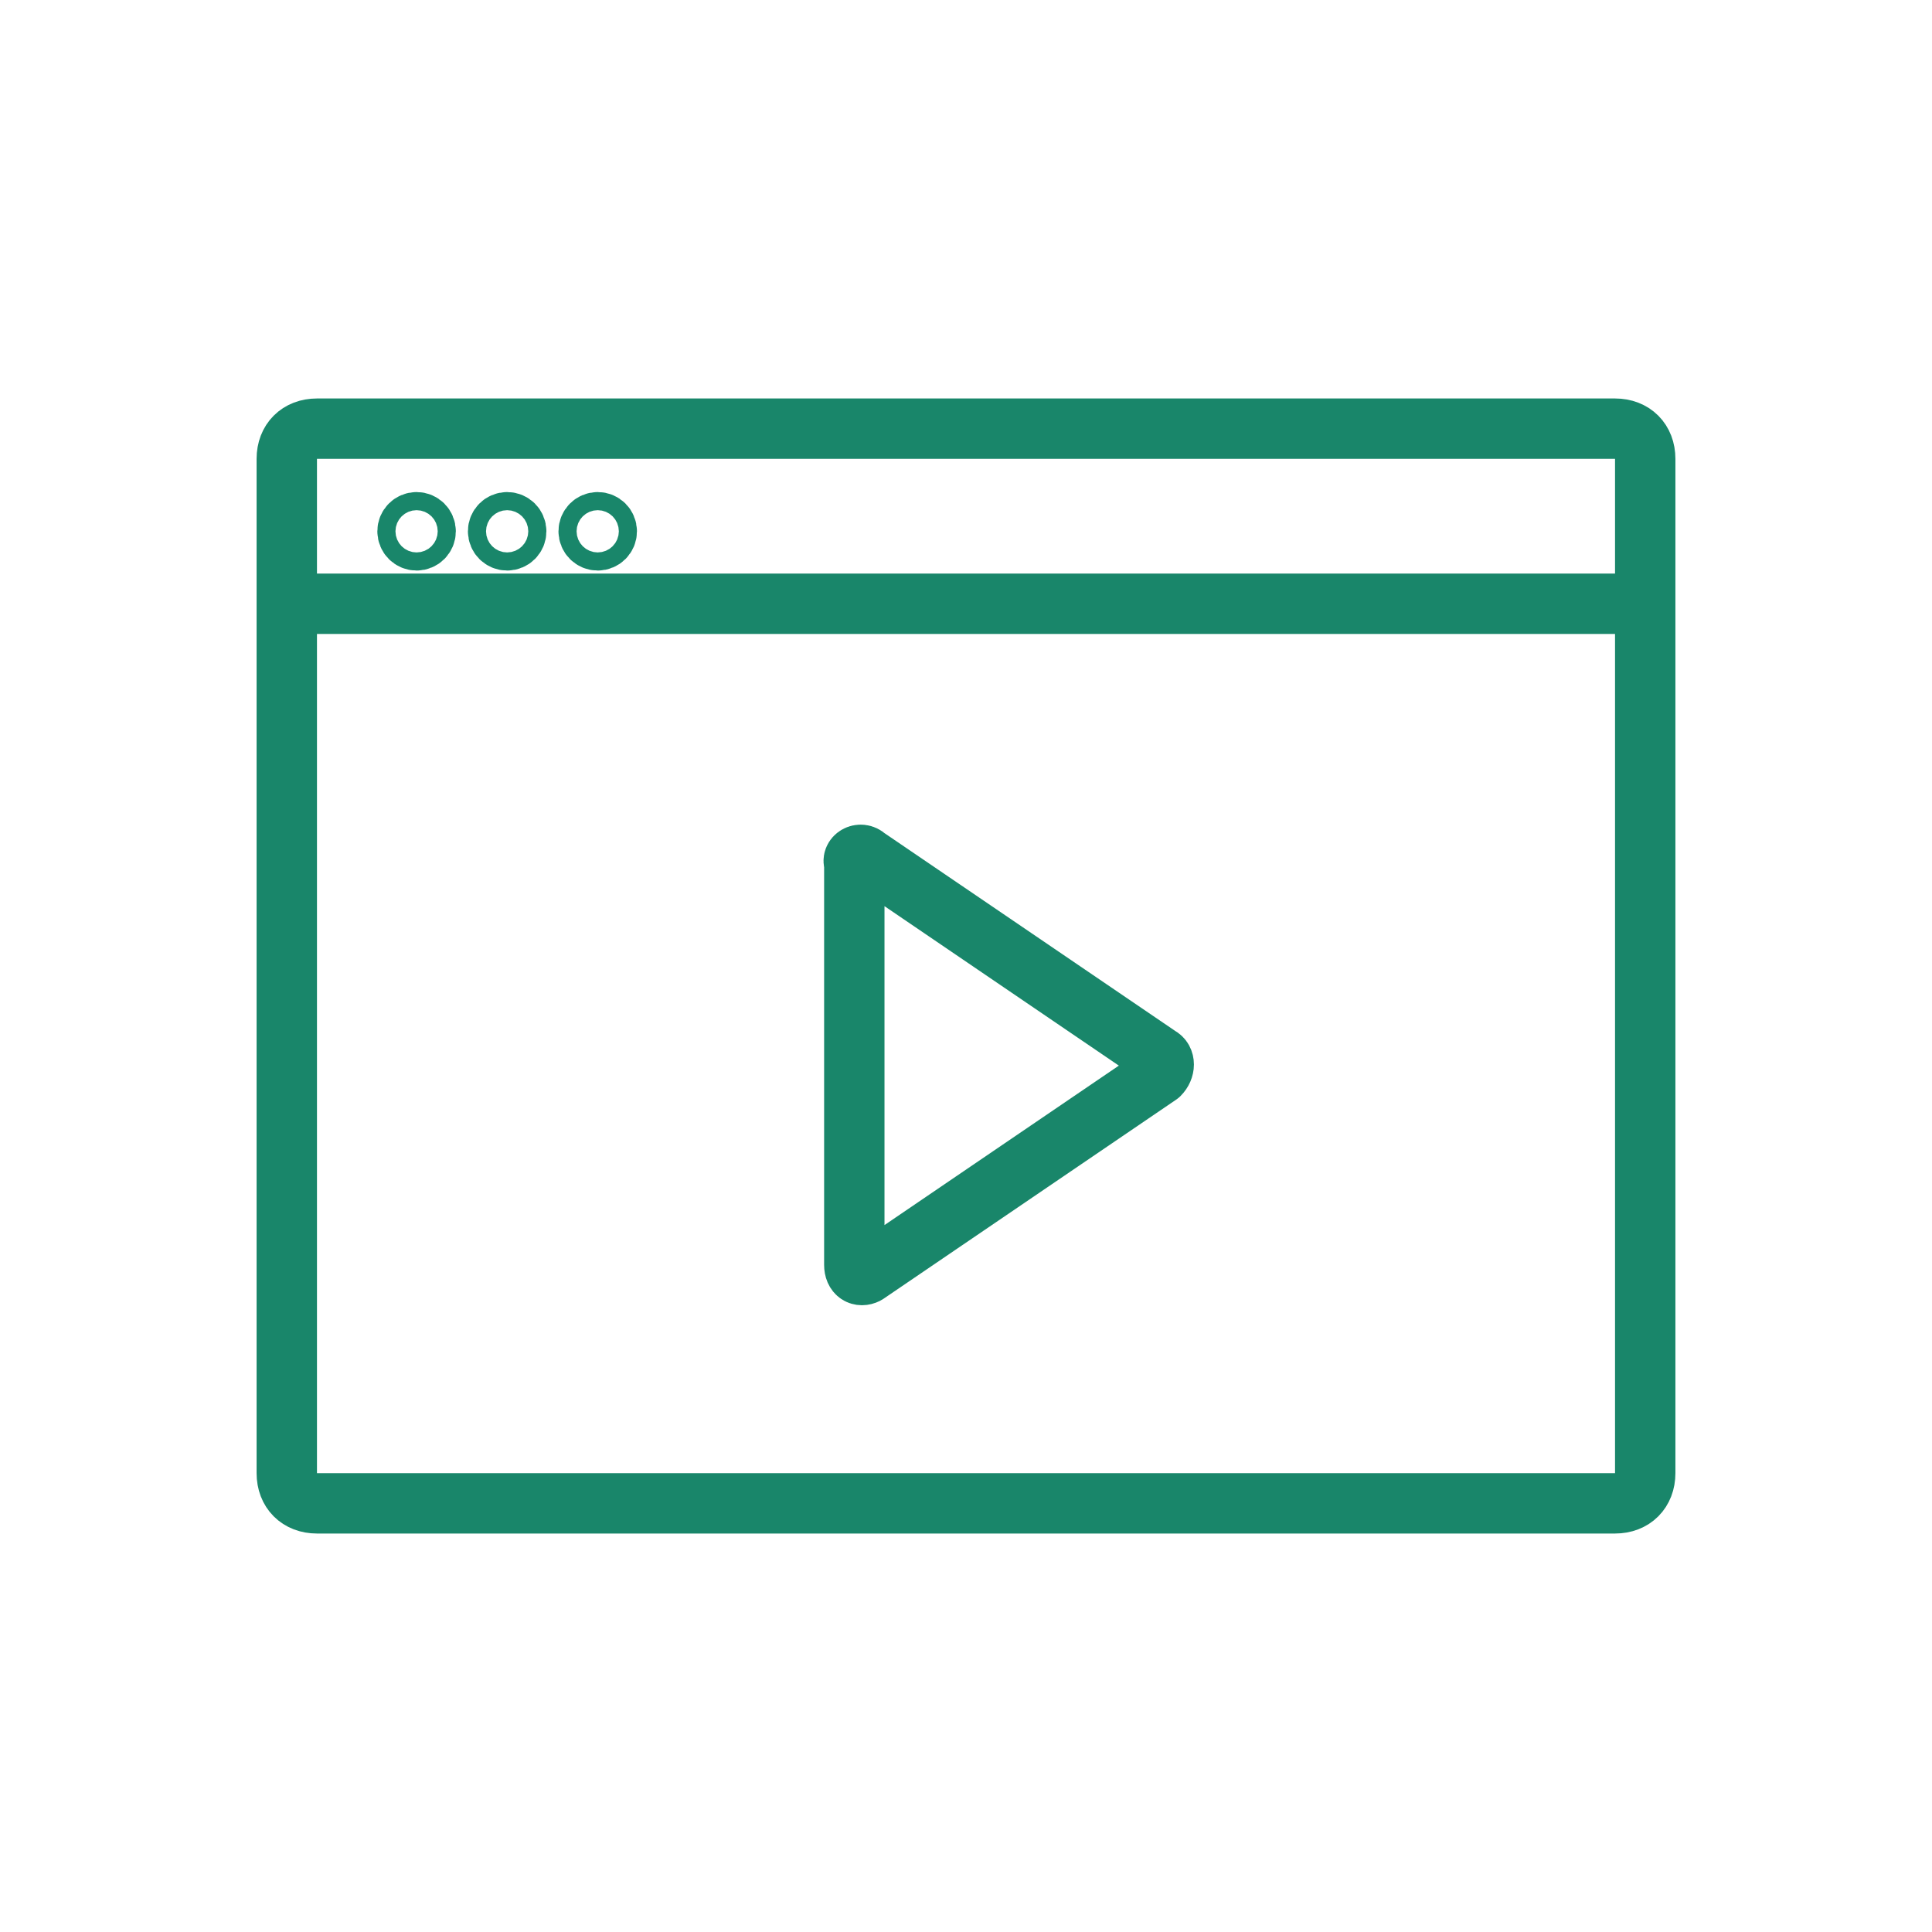
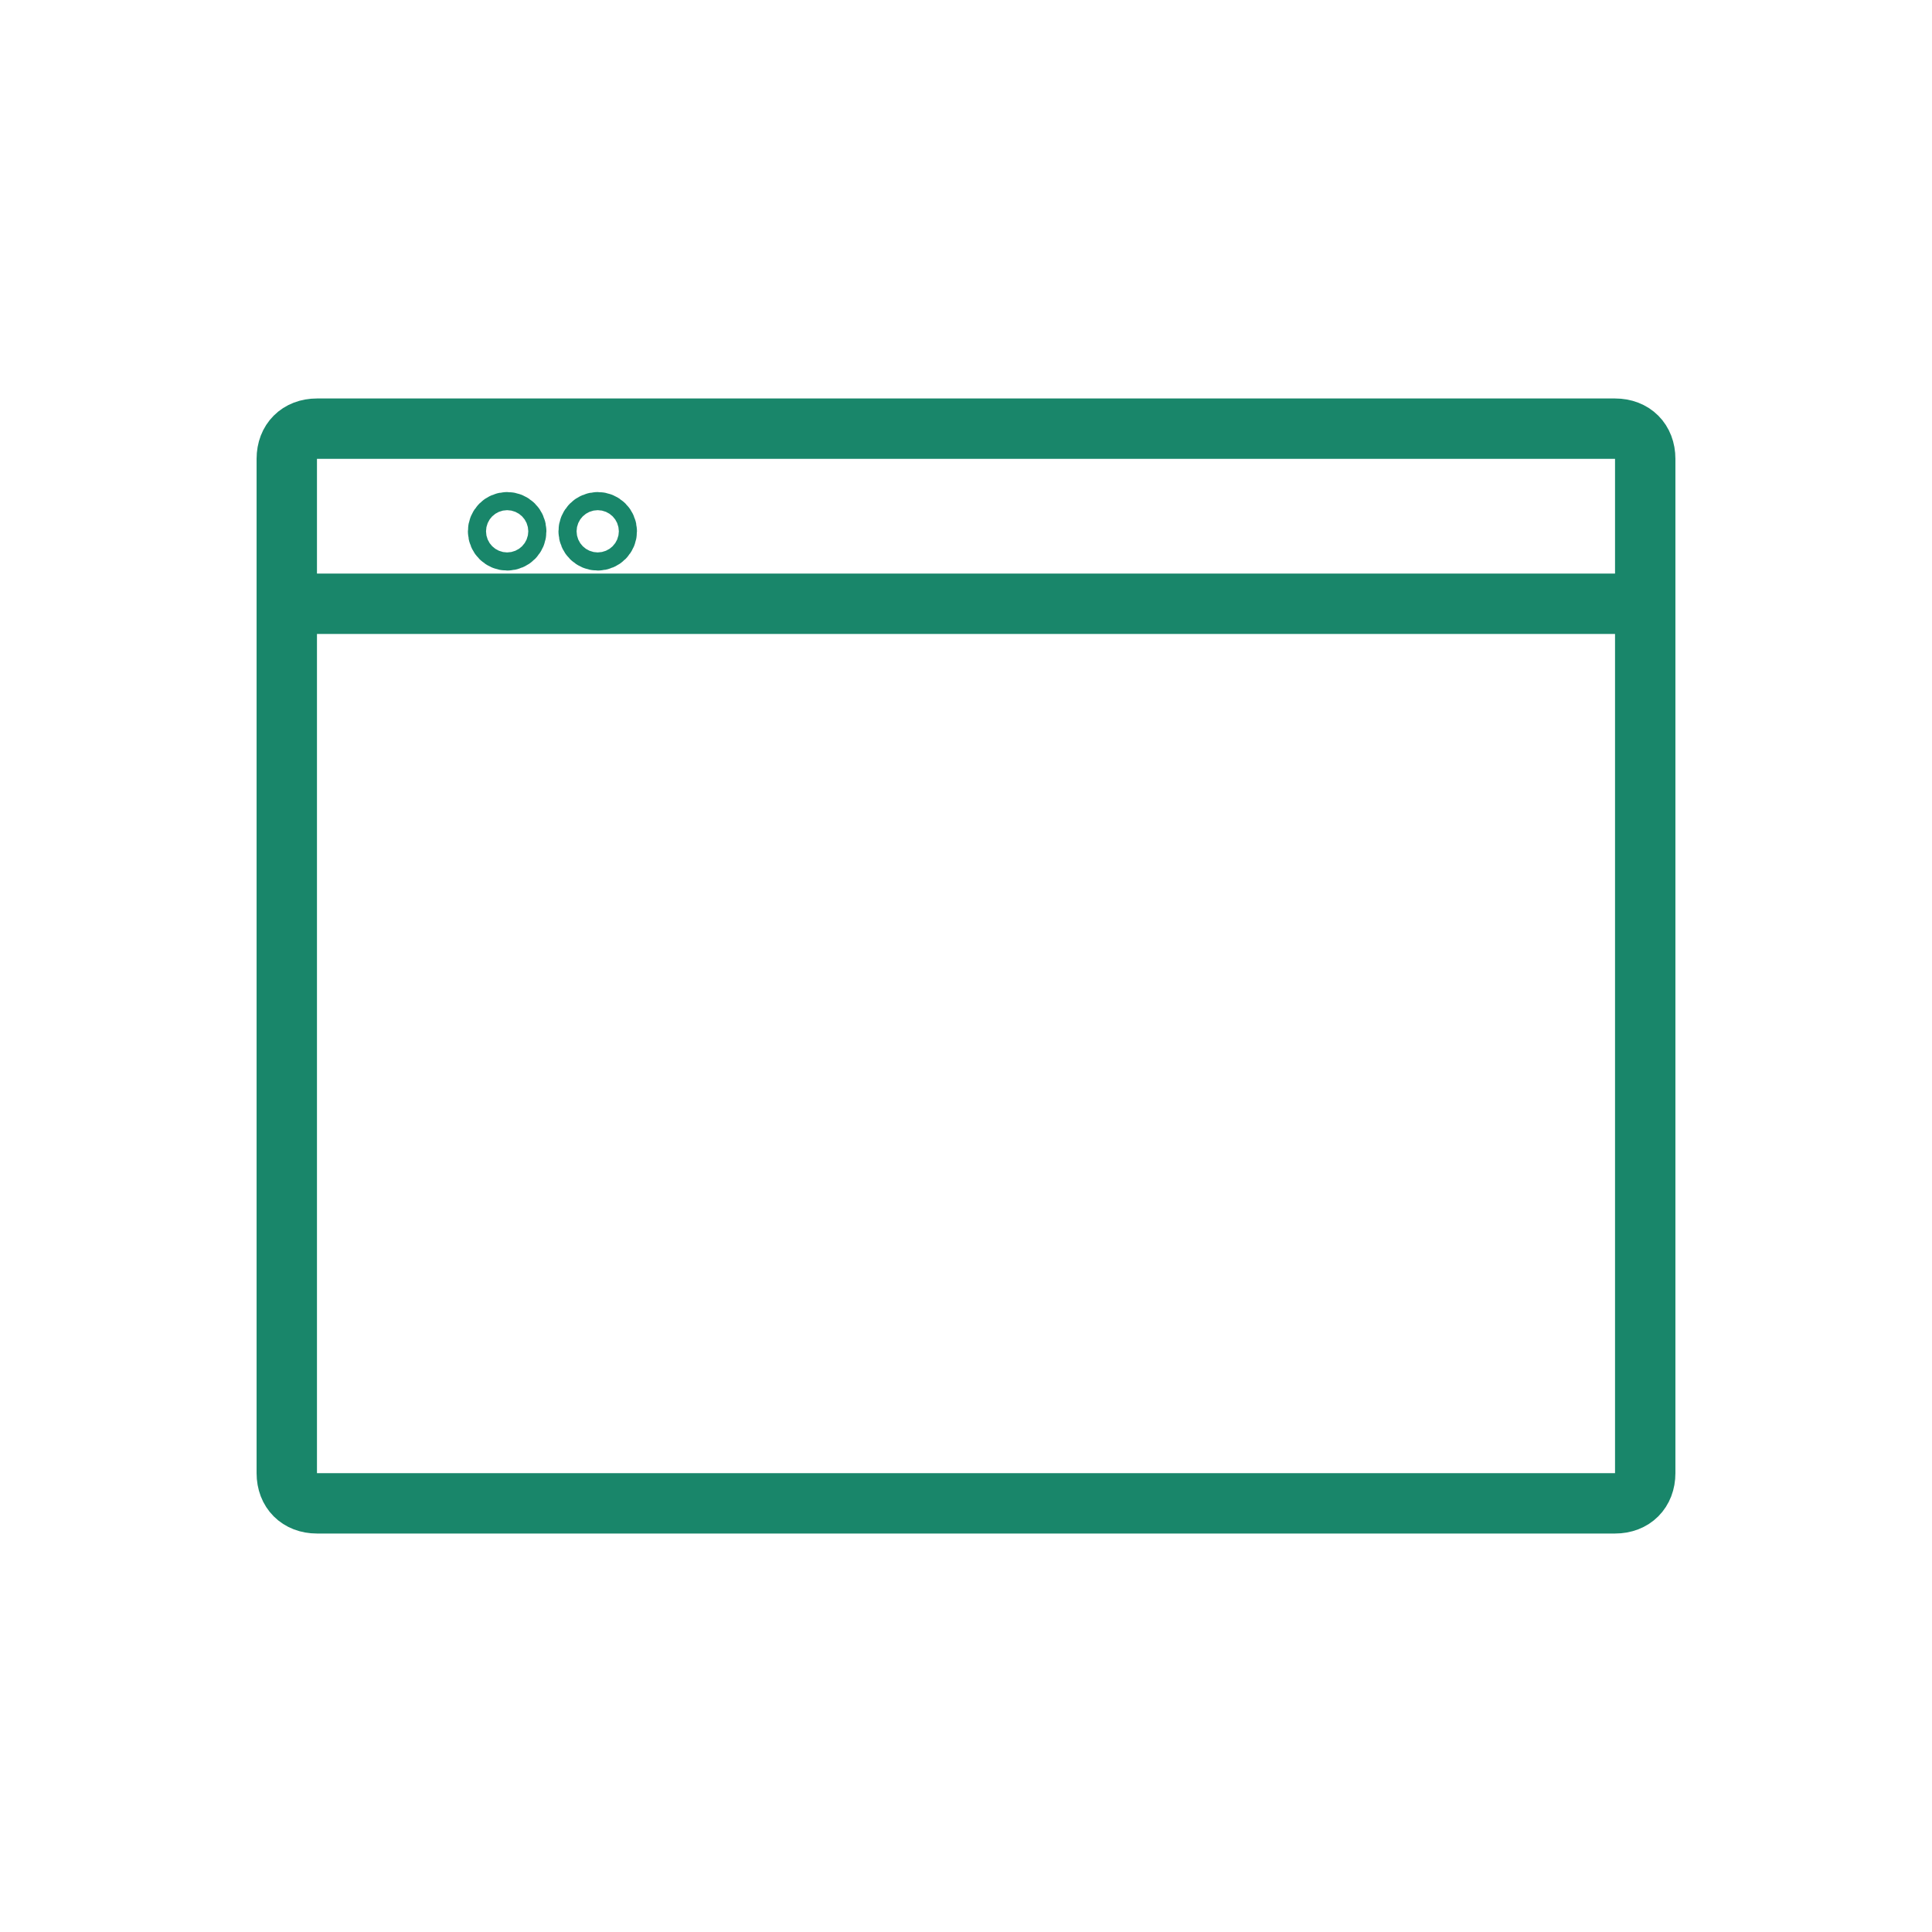
<svg xmlns="http://www.w3.org/2000/svg" width="64" height="64" viewBox="0 0 64 64" fill="none">
  <path d="M10 20H54" stroke="#19866a" stroke-width="2" stroke-miterlimit="10" stroke-linecap="round" stroke-linejoin="round" />
-   <path d="M13.8 17.9C13.966 17.9 14.1 17.766 14.1 17.6C14.1 17.434 13.966 17.3 13.8 17.3C13.634 17.3 13.5 17.434 13.5 17.6C13.5 17.766 13.634 17.9 13.8 17.9Z" stroke="#19866a" stroke-width="2" stroke-miterlimit="10" stroke-linecap="round" stroke-linejoin="round" />
  <path d="M16.8 17.9C16.966 17.9 17.1 17.766 17.1 17.6C17.1 17.434 16.966 17.3 16.8 17.3C16.634 17.3 16.5 17.434 16.5 17.6C16.5 17.766 16.634 17.9 16.8 17.9Z" stroke="#19866a" stroke-width="2" stroke-miterlimit="10" stroke-linecap="round" stroke-linejoin="round" />
  <path d="M19.8 17.9C19.966 17.9 20.1 17.766 20.1 17.6C20.1 17.434 19.966 17.3 19.8 17.3C19.634 17.3 19.5 17.434 19.5 17.6C19.5 17.766 19.634 17.9 19.8 17.9Z" stroke="#19866a" stroke-width="2" stroke-miterlimit="10" stroke-linecap="round" stroke-linejoin="round" />
  <path d="M53.5 49.8H10.5C9.9 49.8 9.5 49.4 9.5 48.8V15.2C9.5 14.6 9.9 14.2 10.5 14.2H53.5C54.1 14.2 54.5 14.6 54.5 15.2V48.8C54.5 49.4 54.1 49.8 53.5 49.8Z" stroke="#19866a" stroke-width="2" stroke-miterlimit="10" stroke-linecap="round" stroke-linejoin="round" />
-   <path d="M28.7 28.4L38.4 35C38.6 35.1 38.6 35.4 38.4 35.6L28.7 42.2C28.5 42.3 28.3 42.2 28.3 41.9V28.6C28.2 28.4 28.5 28.2 28.7 28.4Z" stroke="#19866a" stroke-width="2" stroke-miterlimit="10" stroke-linecap="round" stroke-linejoin="round" />
</svg>